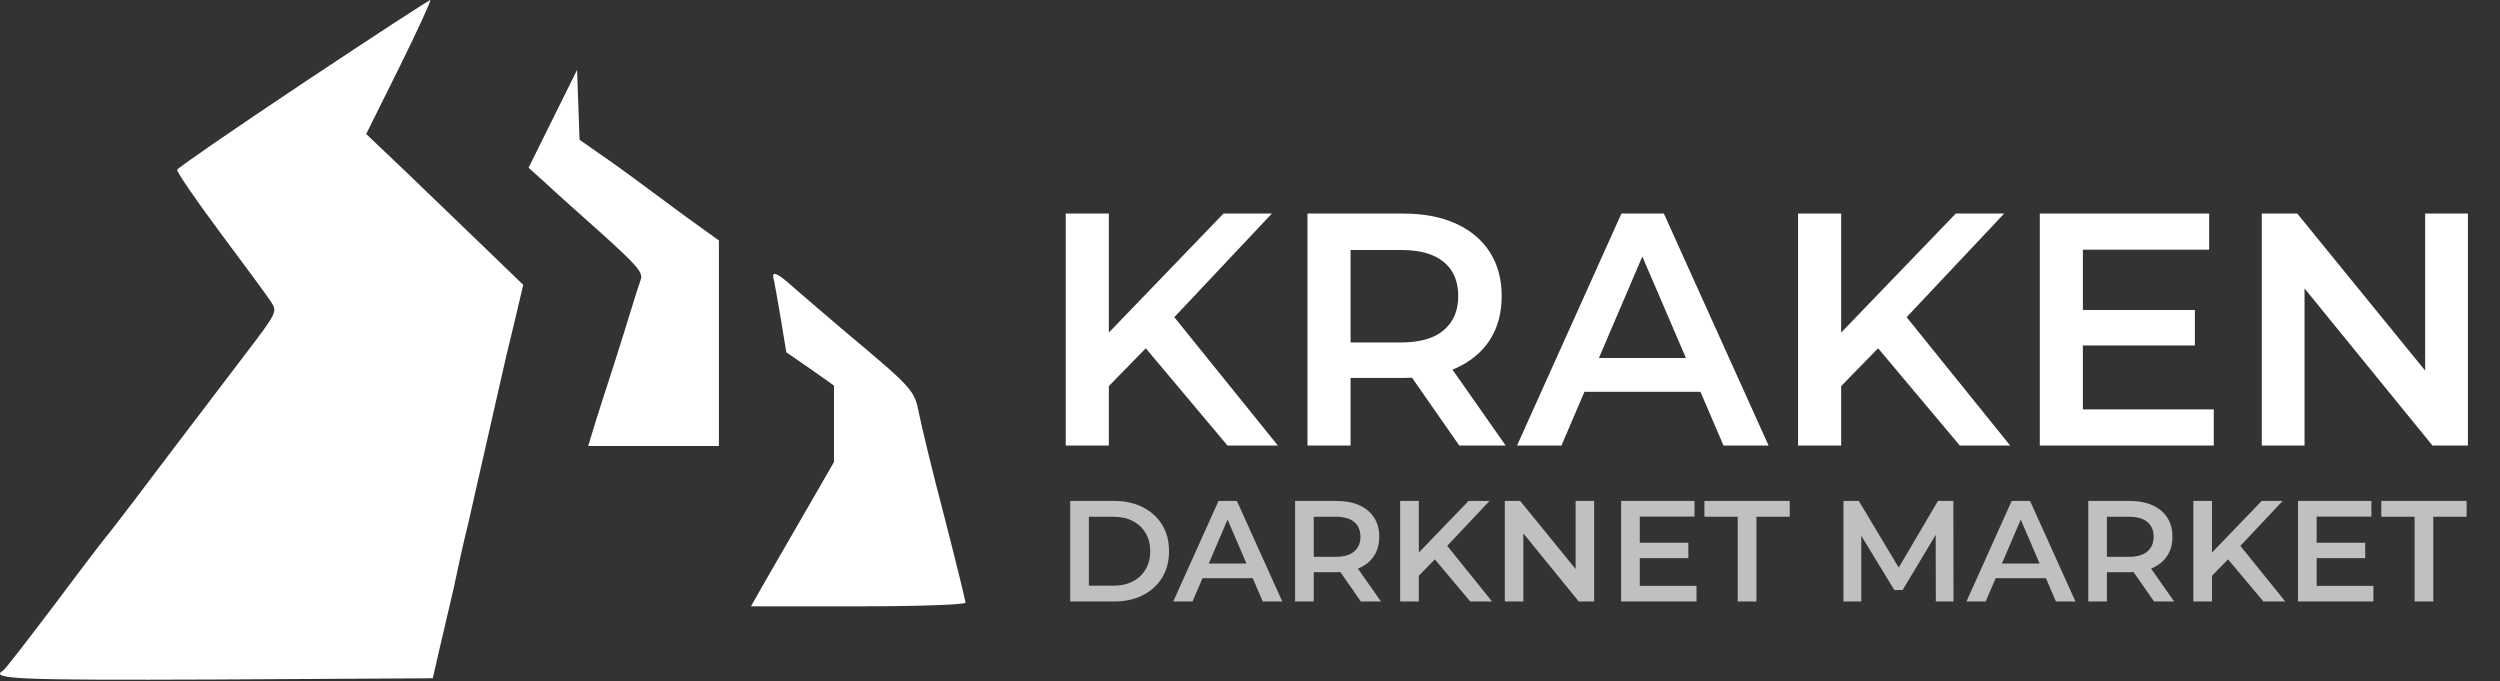
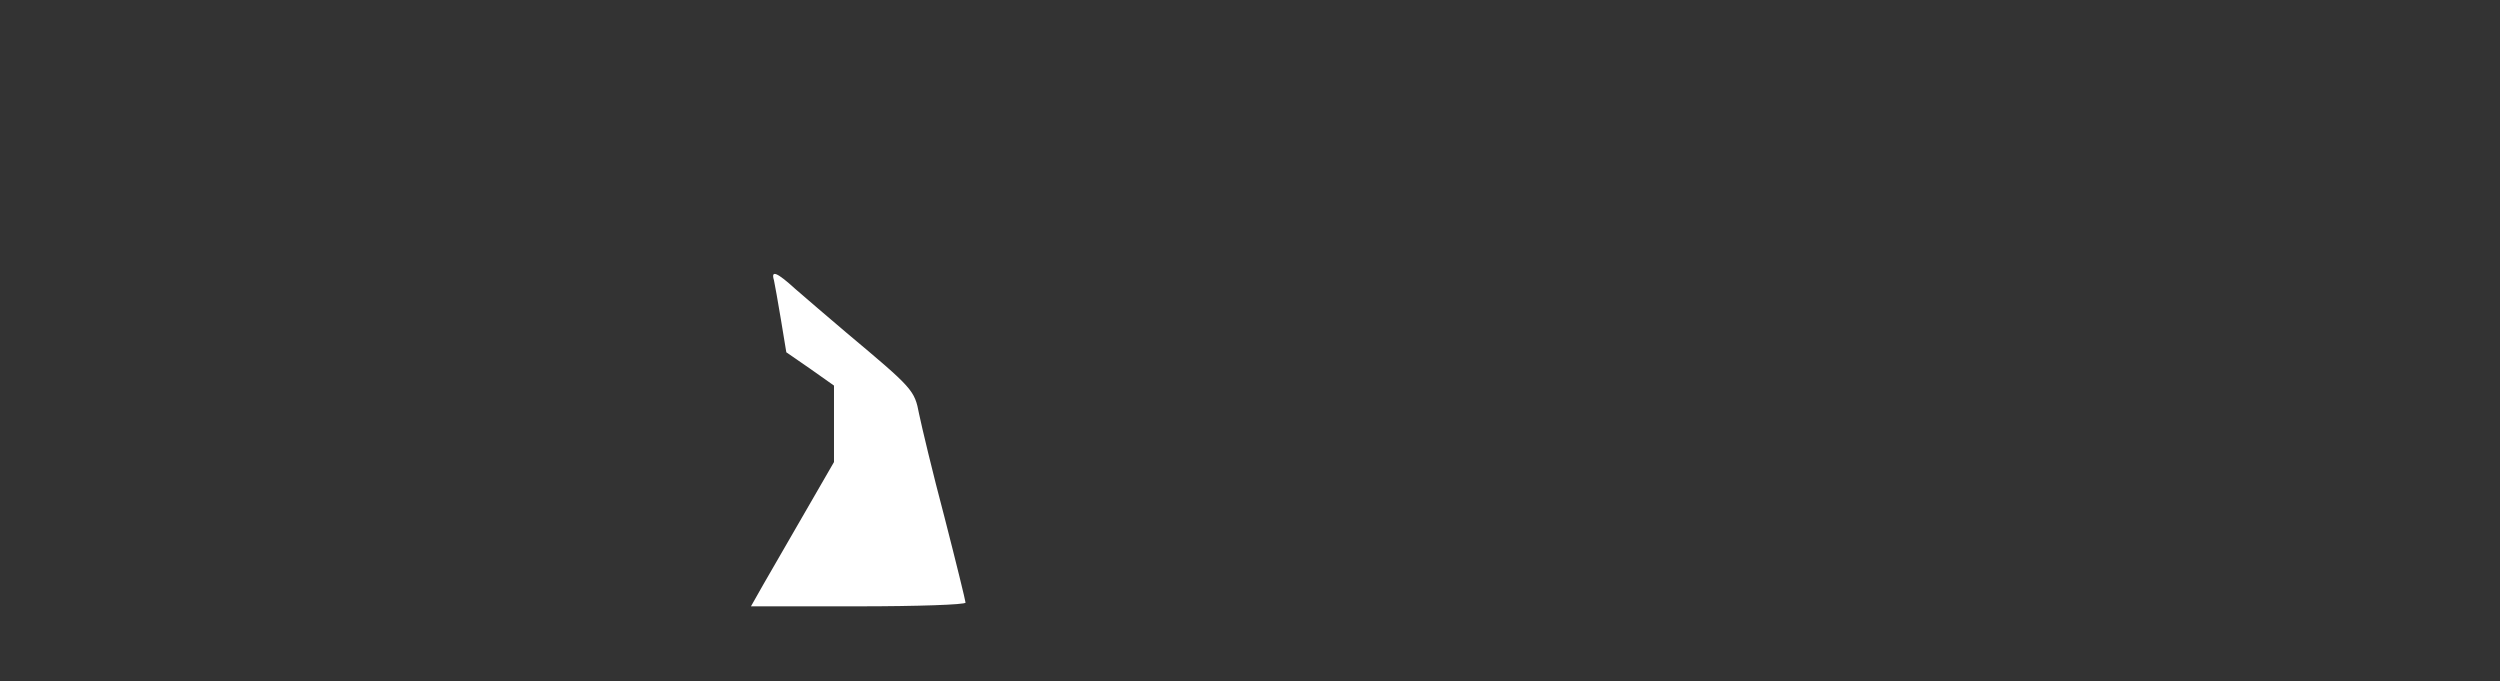
<svg xmlns="http://www.w3.org/2000/svg" width="679" height="185" viewBox="0 0 679 185" fill="none">
  <rect x="0" y="0" width="679" height="185" fill="#333333" stroke="none" />
-   <path d="M82.488 22.442C63.732 34.947 48.325 45.553 48.101 46.111C47.989 46.669 53.237 54.373 59.824 63.193C66.411 72.013 72.663 80.498 73.668 82.061C75.343 84.629 75.231 84.964 66.411 96.464C49.553 118.682 42.854 127.39 36.155 136.322C32.471 141.123 29.233 145.365 28.898 145.7C28.563 146.035 22.311 154.185 15.054 163.899C7.797 173.5 1.433 181.762 0.875 182.097C-3.033 184.442 4.447 184.777 58.708 184.553L117.546 184.218L119.332 176.403C120.337 172.049 122.123 164.569 123.24 159.656C124.244 154.744 126.031 146.705 127.259 141.793C129.269 132.749 132.73 117.789 135.744 104.391C136.637 100.372 138.424 92.668 139.763 87.309L142.108 77.372L132.171 67.771C126.589 62.412 116.987 53.145 110.847 47.228L99.459 36.398L108.391 18.423C113.303 8.486 117.099 0.224 116.876 0.001C116.764 -0.111 101.245 9.938 82.488 22.442Z" fill="white" />
-   <path d="M150.146 32.267L143.559 45.553L148.025 49.572C150.37 51.805 157.403 58.057 163.656 63.64C172.922 72.013 174.709 74.023 174.039 75.921C173.592 77.149 172.364 80.945 171.359 84.294C170.354 87.644 168.233 94.343 166.67 99.255C165.107 104.056 162.874 110.978 161.758 114.551L159.748 121.138H177.5H195.252V93.226V65.314L185.65 58.392C180.403 54.485 174.485 50.13 172.364 48.567C170.243 47.004 166.112 43.99 162.986 41.869L157.403 37.961L157.068 28.471L156.734 18.981L150.146 32.267Z" fill="white" />
  <path d="M210.212 76.144C210.436 77.26 211.329 82.061 212.11 86.862L213.562 95.682L220.037 100.148L226.513 104.726V115.109V125.492L218.586 139.224C214.232 146.816 209.096 155.637 207.309 158.763L203.96 164.68H233.1C249.177 164.68 262.24 164.233 262.24 163.675C262.24 163.229 259.672 152.734 256.546 140.564C253.308 128.395 250.294 115.667 249.624 112.429C248.396 105.954 247.949 105.507 229.974 90.435C224.838 86.081 218.586 80.721 216.018 78.489C210.994 73.911 209.319 73.241 210.212 76.144Z" fill="white" />
-   <path d="M299.9 106.15L299.27 92.29L332.3 58H345.44L317.99 87.16L311.51 94.27L299.9 106.15ZM289.46 121V58H301.16V121H289.46ZM333.38 121L309.26 92.29L317 83.74L347.06 121H333.38ZM355.114 121V58H381.034C386.614 58 391.384 58.9 395.344 60.7C399.364 62.5 402.454 65.08 404.614 68.44C406.774 71.8 407.854 75.79 407.854 80.41C407.854 85.03 406.774 89.02 404.614 92.38C402.454 95.68 399.364 98.23 395.344 100.03C391.384 101.77 386.614 102.64 381.034 102.64H361.594L366.814 97.33V121H355.114ZM396.334 121L380.404 98.14H392.914L408.934 121H396.334ZM366.814 98.59L361.594 93.01H380.494C385.654 93.01 389.524 91.9 392.104 89.68C394.744 87.46 396.064 84.37 396.064 80.41C396.064 76.39 394.744 73.3 392.104 71.14C389.524 68.98 385.654 67.9 380.494 67.9H361.594L366.814 62.14V98.59ZM412.034 121L440.384 58H451.904L480.344 121H468.104L443.714 64.21H448.394L424.094 121H412.034ZM425.084 106.42L428.234 97.24H462.254L465.404 106.42H425.084ZM498.796 106.15L498.166 92.29L531.196 58H544.336L516.886 87.16L510.406 94.27L498.796 106.15ZM488.356 121V58H500.056V121H488.356ZM532.276 121L508.156 92.29L515.896 83.74L545.956 121H532.276ZM564.811 84.19H596.131V93.82H564.811V84.19ZM565.711 111.19H601.261V121H554.011V58H600.001V67.81H565.711V111.19ZM614.304 121V58H623.934L663.444 106.51H658.674V58H670.284V121H660.654L621.144 72.49H625.914V121H614.304Z" fill="white" />
-   <path d="M290.668 163.366V136.054H302.606C305.572 136.054 308.173 136.627 310.41 137.771C312.647 138.916 314.389 140.502 315.638 142.531C316.886 144.56 317.511 146.953 317.511 149.71C317.511 152.441 316.886 154.834 315.638 156.889C314.389 158.918 312.647 160.505 310.41 161.649C308.173 162.793 305.572 163.366 302.606 163.366H290.668ZM295.74 159.074H302.372C304.427 159.074 306.196 158.684 307.679 157.903C309.187 157.123 310.345 156.031 311.151 154.626C311.983 153.222 312.399 151.583 312.399 149.71C312.399 147.811 311.983 146.173 311.151 144.794C310.345 143.39 309.187 142.297 307.679 141.517C306.196 140.736 304.427 140.346 302.372 140.346H295.74V159.074ZM318.658 163.366L330.948 136.054H335.942L348.271 163.366H342.965L332.392 138.747H334.42L323.886 163.366H318.658ZM324.315 157.045L325.681 153.065H340.429L341.794 157.045H324.315ZM351.744 163.366V136.054H362.981C365.4 136.054 367.468 136.445 369.185 137.225C370.927 138.005 372.267 139.124 373.203 140.58C374.14 142.037 374.608 143.767 374.608 145.769C374.608 147.772 374.14 149.502 373.203 150.959C372.267 152.389 370.927 153.495 369.185 154.275C367.468 155.029 365.4 155.406 362.981 155.406H354.554L356.816 153.105V163.366H351.744ZM369.614 163.366L362.708 153.456H368.131L375.076 163.366H369.614ZM356.816 153.651L354.554 151.232H362.747C364.984 151.232 366.662 150.751 367.78 149.788C368.924 148.826 369.497 147.486 369.497 145.769C369.497 144.027 368.924 142.687 367.78 141.751C366.662 140.814 364.984 140.346 362.747 140.346H354.554L356.816 137.849V153.651ZM384.808 156.928L384.535 150.92L398.854 136.054H404.55L392.651 148.696L389.841 151.778L384.808 156.928ZM380.282 163.366V136.054H385.355V163.366H380.282ZM399.322 163.366L388.866 150.92L392.221 147.213L405.253 163.366H399.322ZM408.706 163.366V136.054H412.881L430.009 157.084H427.941V136.054H432.974V163.366H428.8L411.671 142.336H413.739V163.366H408.706ZM444.974 147.408H458.552V151.583H444.974V147.408ZM445.365 159.113H460.776V163.366H440.292V136.054H460.23V140.307H445.365V159.113ZM471.97 163.366V140.346H462.919V136.054H486.094V140.346H477.043V163.366H471.97ZM500.684 163.366V136.054H504.858L516.797 155.992H514.612L526.356 136.054H530.531L530.57 163.366H525.771L525.732 143.585H526.746L516.758 160.244H514.495L504.351 143.585H505.522V163.366H500.684ZM534.084 163.366L546.374 136.054H551.368L563.697 163.366H558.391L547.818 138.747H549.847L539.312 163.366H534.084ZM539.742 157.045L541.107 153.065H555.855L557.221 157.045H539.742ZM567.171 163.366V136.054H578.407C580.826 136.054 582.894 136.445 584.611 137.225C586.354 138.005 587.693 139.124 588.63 140.58C589.566 142.037 590.034 143.767 590.034 145.769C590.034 147.772 589.566 149.502 588.63 150.959C587.693 152.389 586.354 153.495 584.611 154.275C582.894 155.029 580.826 155.406 578.407 155.406H569.98L572.243 153.105V163.366H567.171ZM585.04 163.366L578.134 153.456H583.558L590.502 163.366H585.04ZM572.243 153.651L569.98 151.232H578.173C580.41 151.232 582.088 150.751 583.206 149.788C584.351 148.826 584.923 147.486 584.923 145.769C584.923 144.027 584.351 142.687 583.206 141.751C582.088 140.814 580.41 140.346 578.173 140.346H569.98L572.243 137.849V153.651ZM600.235 156.928L599.962 150.92L614.281 136.054H619.977L608.077 148.696L605.268 151.778L600.235 156.928ZM595.709 163.366V136.054H600.781V163.366H595.709ZM614.749 163.366L604.292 150.92L607.648 147.213L620.679 163.366H614.749ZM628.815 147.408H642.392V151.583H628.815V147.408ZM629.205 159.113H644.616V163.366H624.133V136.054H644.07V140.307H629.205V159.113ZM655.811 163.366V140.346H646.759V136.054H669.934V140.346H660.883V163.366H655.811Z" fill="#C0C0C0" />
</svg>